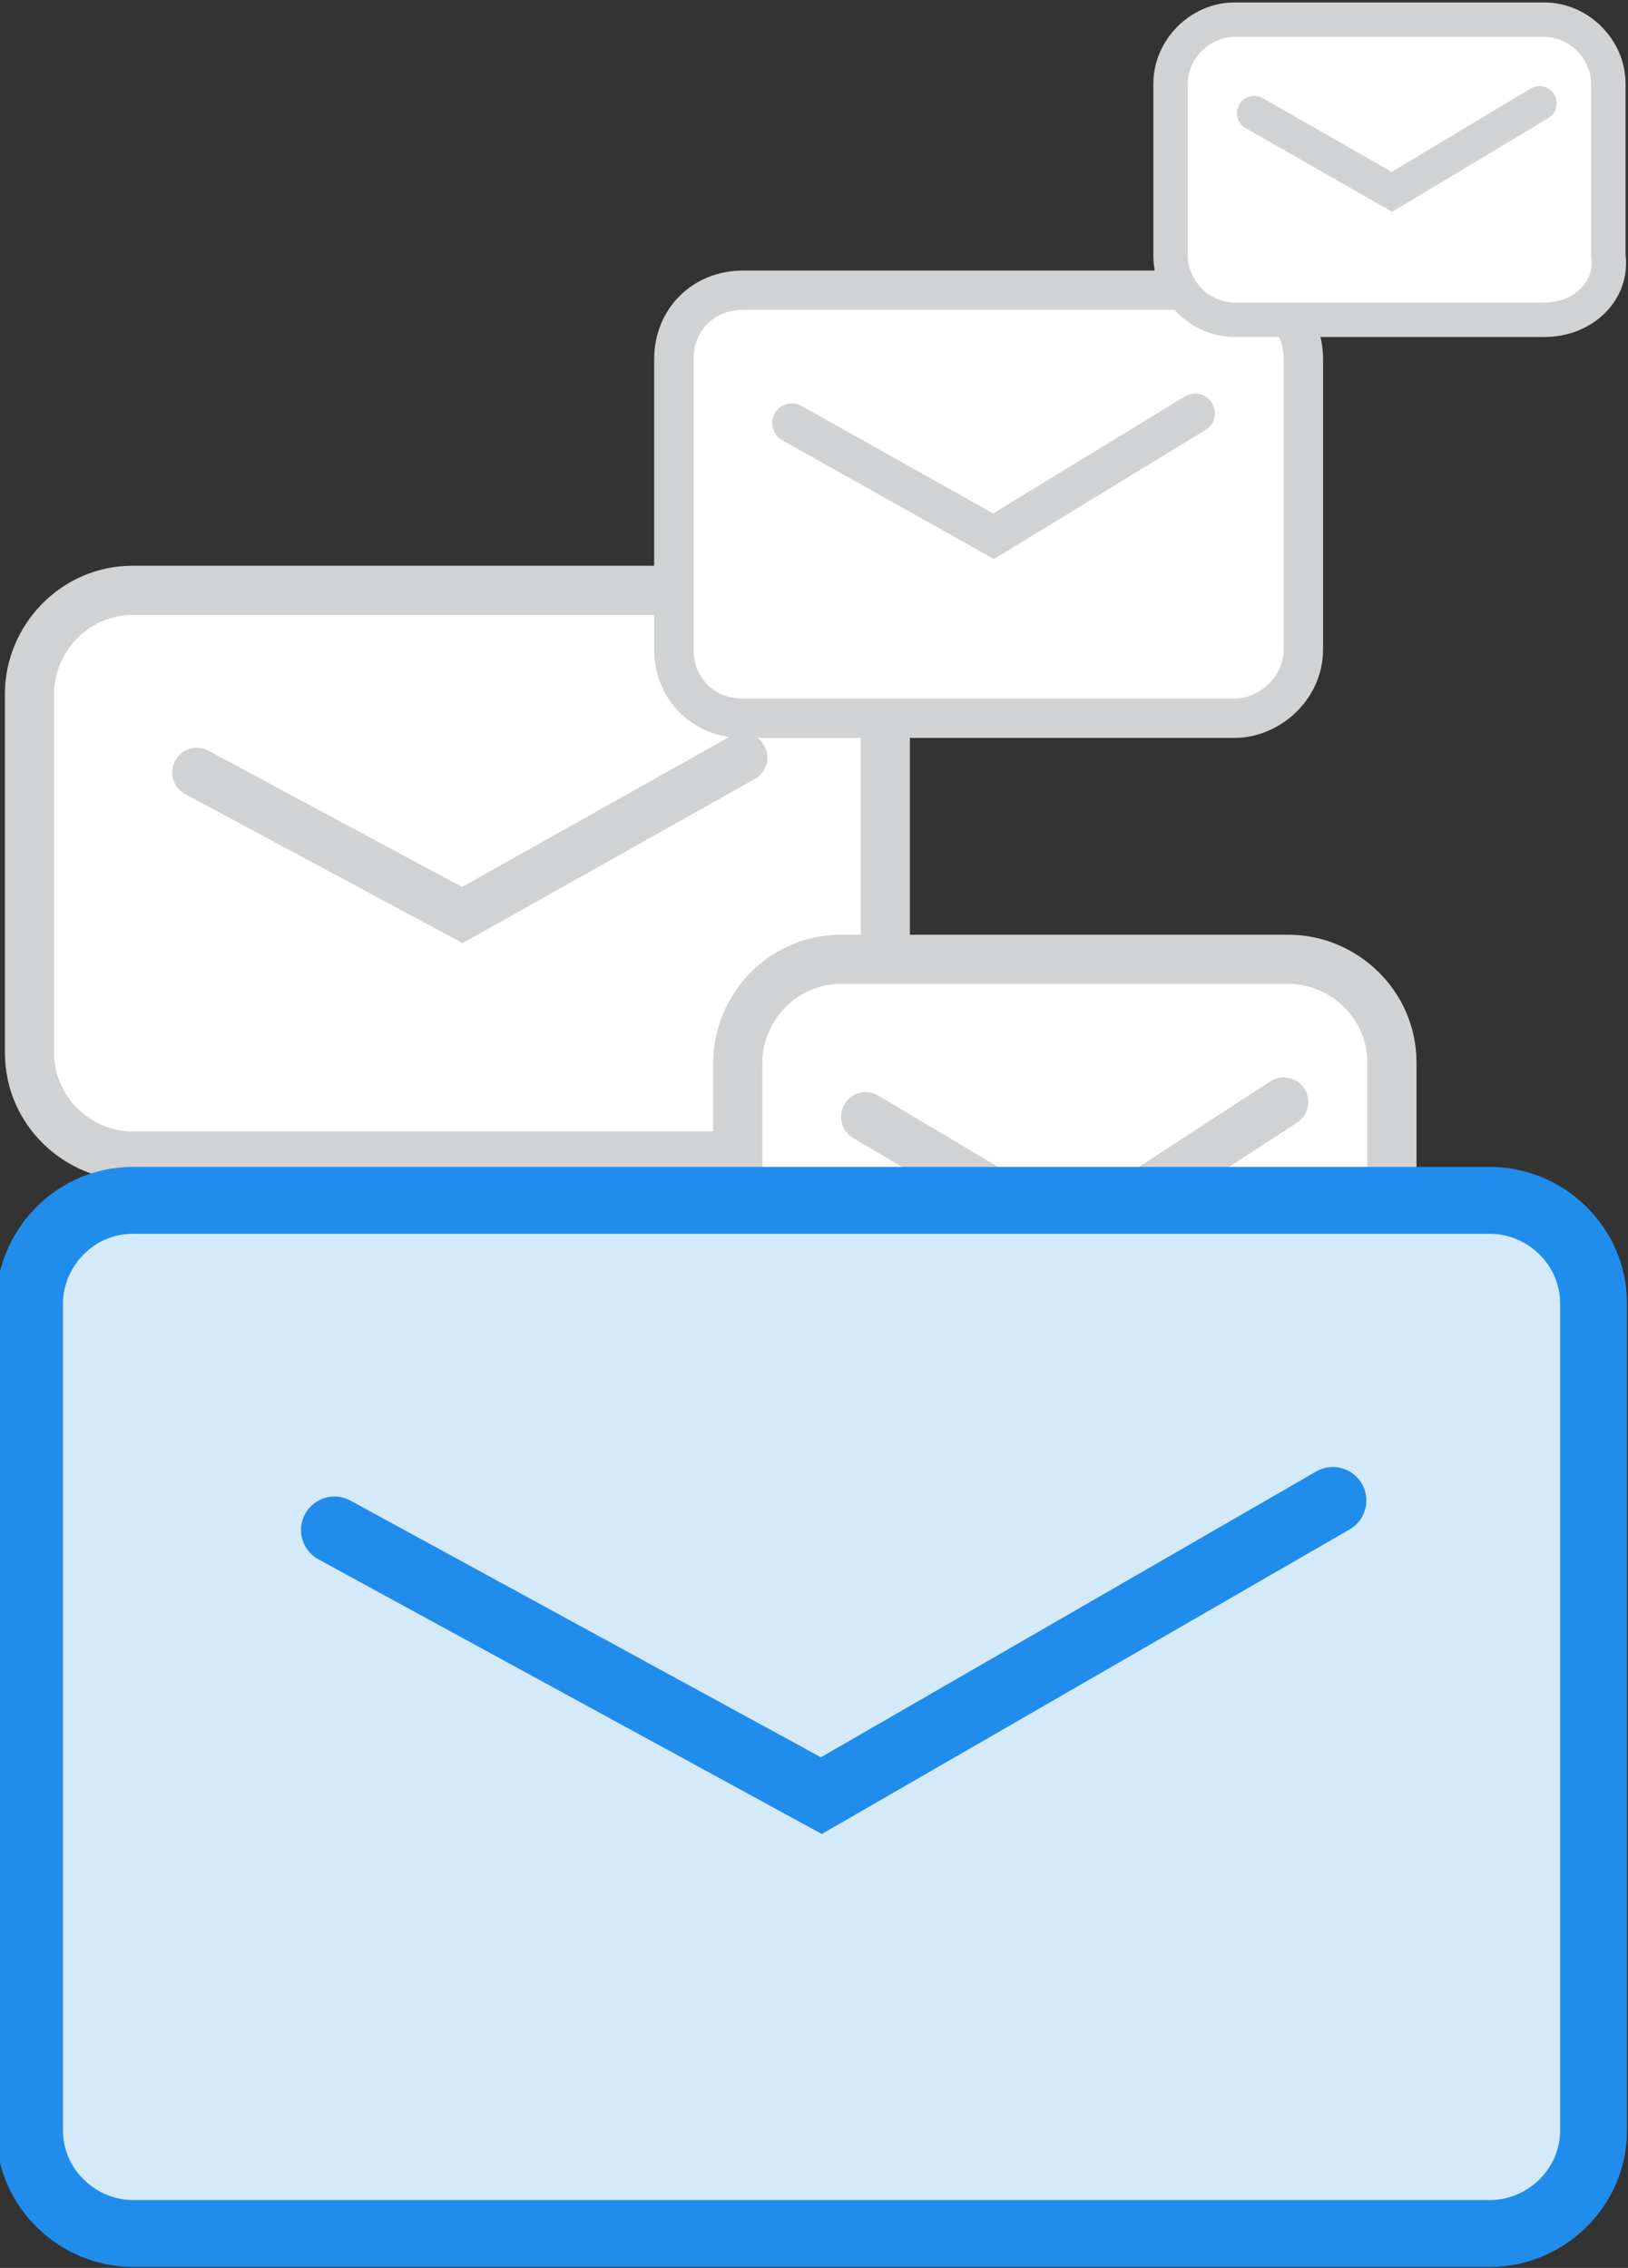
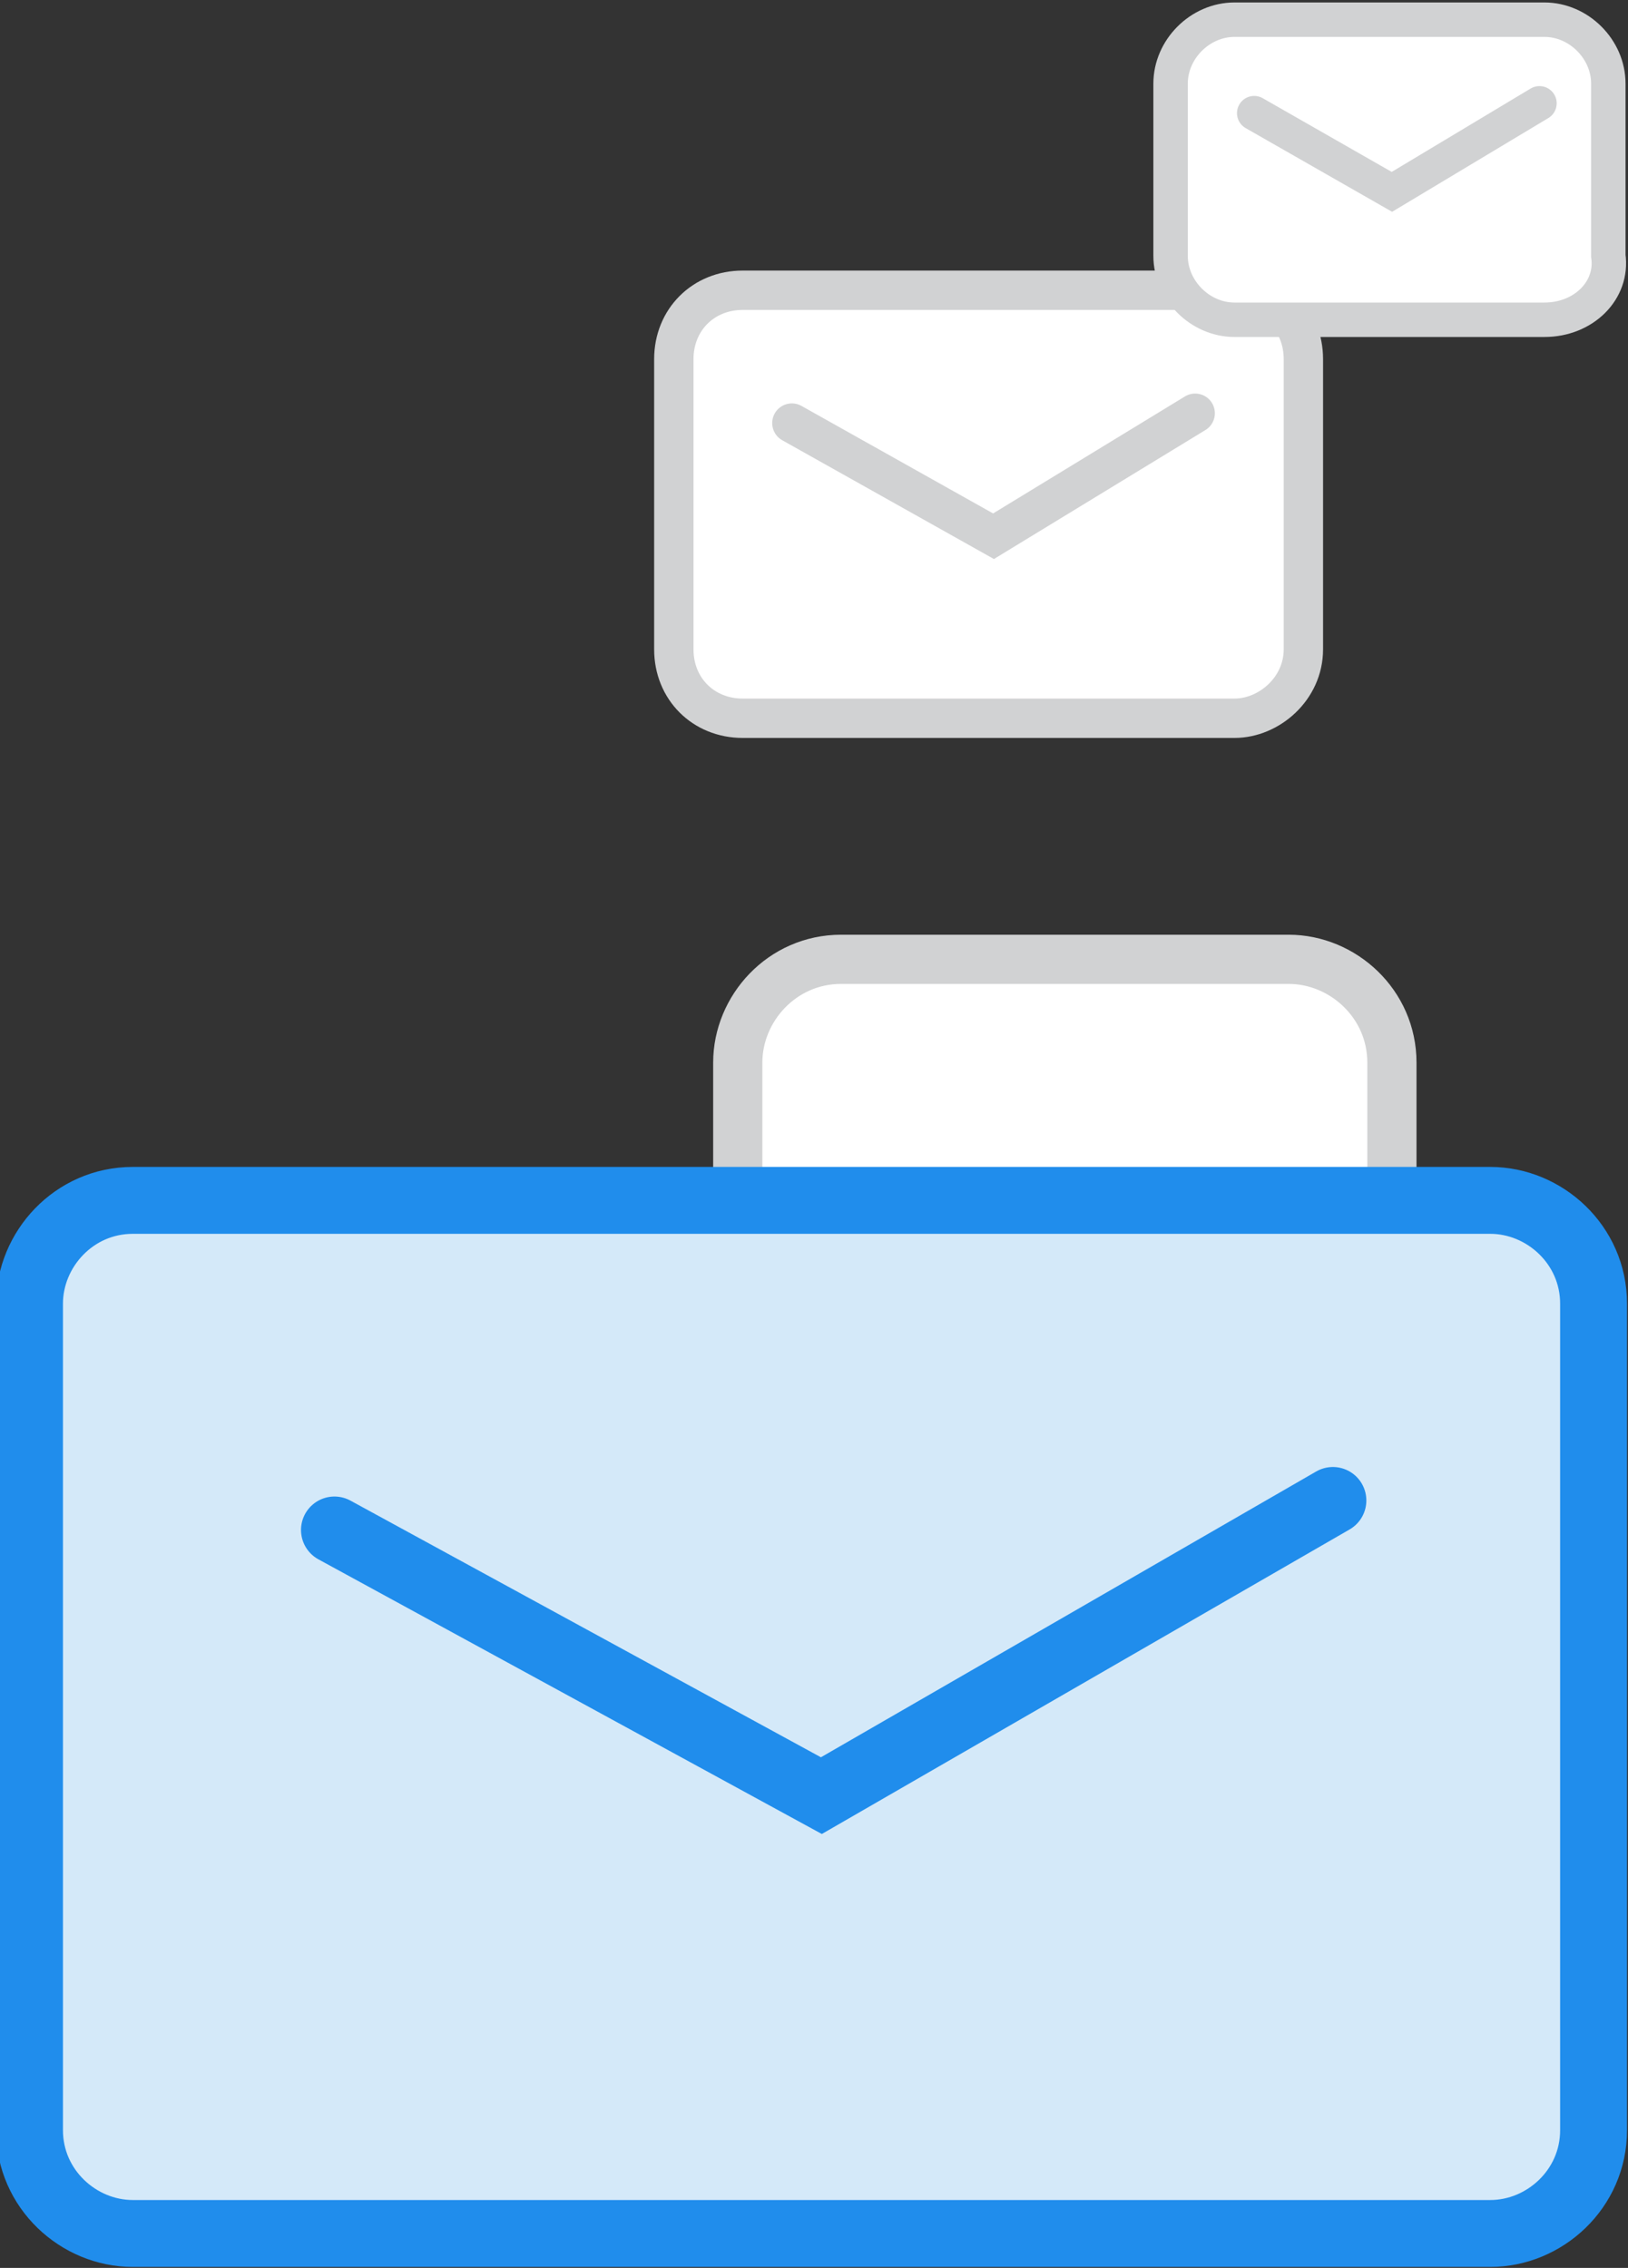
<svg xmlns="http://www.w3.org/2000/svg" version="1.1" id="Layer_1" x="0px" y="0px" viewBox="0 0 33.1 46.1" style="enable-background:new 0 0 33.1 46.1;" xml:space="preserve">
  <rect x="0" y="0" width="33.1" height="46.1" fill="#333333" stroke="none" />
  <style type="text/css">
	.st0{fill:#FFFFFF;stroke:#D1D2D3;stroke-linecap:round;stroke-miterlimit:10;}
	.st1{fill:#FFFFFF;stroke:#D1D2D3;stroke-width:0.8;stroke-linecap:round;stroke-miterlimit:10;}
	.st2{fill:#FFFFFF;stroke:#D1D2D3;stroke-width:0.7;stroke-linecap:round;stroke-miterlimit:10;}
	.st3{fill:#D4E9F9;stroke:#208DEC;stroke-width:1.36;stroke-miterlimit:10;}
	.st4{fill:none;stroke:#208DEC;stroke-width:1.36;stroke-linecap:round;stroke-miterlimit:10;}
</style>
-   <path class="st0" d="M15.9,23.5H2.7c-1.1,0-2.1-0.9-2.1-2.1v-7.3c0-1.1,0.9-2.1,2.1-2.1h13.2c1.1,0,2.1,0.9,2.1,2.1v7.3  C18,22.6,17,23.5,15.9,23.5z" />
-   <polyline class="st0" points="4,15.7 9.4,18.6 15.1,15.4 " />
  <path class="st1" d="M25.1,14.6h-10c-0.8,0-1.4-0.6-1.4-1.4V7.3c0-0.8,0.6-1.4,1.4-1.4h10c0.8,0,1.4,0.6,1.4,1.4v5.9  C26.5,14,25.8,14.6,25.1,14.6z" />
  <polyline class="st1" points="16.1,8.6 20.2,10.9 24.3,8.4 " />
  <path class="st2" d="M31.4,6.5h-6.3c-0.7,0-1.3-0.6-1.3-1.3V1.7c0-0.7,0.6-1.3,1.3-1.3h6.3c0.7,0,1.3,0.6,1.3,1.3v3.5  C32.8,5.9,32.2,6.5,31.4,6.5z" />
  <polyline class="st2" points="25.5,2.3 28.3,3.9 31.3,2.1 " />
  <path class="st0" d="M26.2,29.4h-9.1c-1.1,0-2.1-0.9-2.1-2.1v-5.7c0-1.1,0.9-2.1,2.1-2.1h9.1c1.1,0,2.1,0.9,2.1,2.1v5.7  C28.3,28.5,27.3,29.4,26.2,29.4z" />
-   <polyline class="st0" points="17.6,22.7 21.8,25.2 26.1,22.4 " />
  <path class="st3" d="M30.3,45.4H2.7c-1.1,0-2.1-0.9-2.1-2.1V26.5c0-1.1,0.9-2.1,2.1-2.1h27.6c1.1,0,2.1,0.9,2.1,2.1v16.8  C32.4,44.5,31.4,45.4,30.3,45.4z" />
  <polyline class="st4" points="6.8,31.1 16.7,36.5 27.1,30.5 " />
</svg>